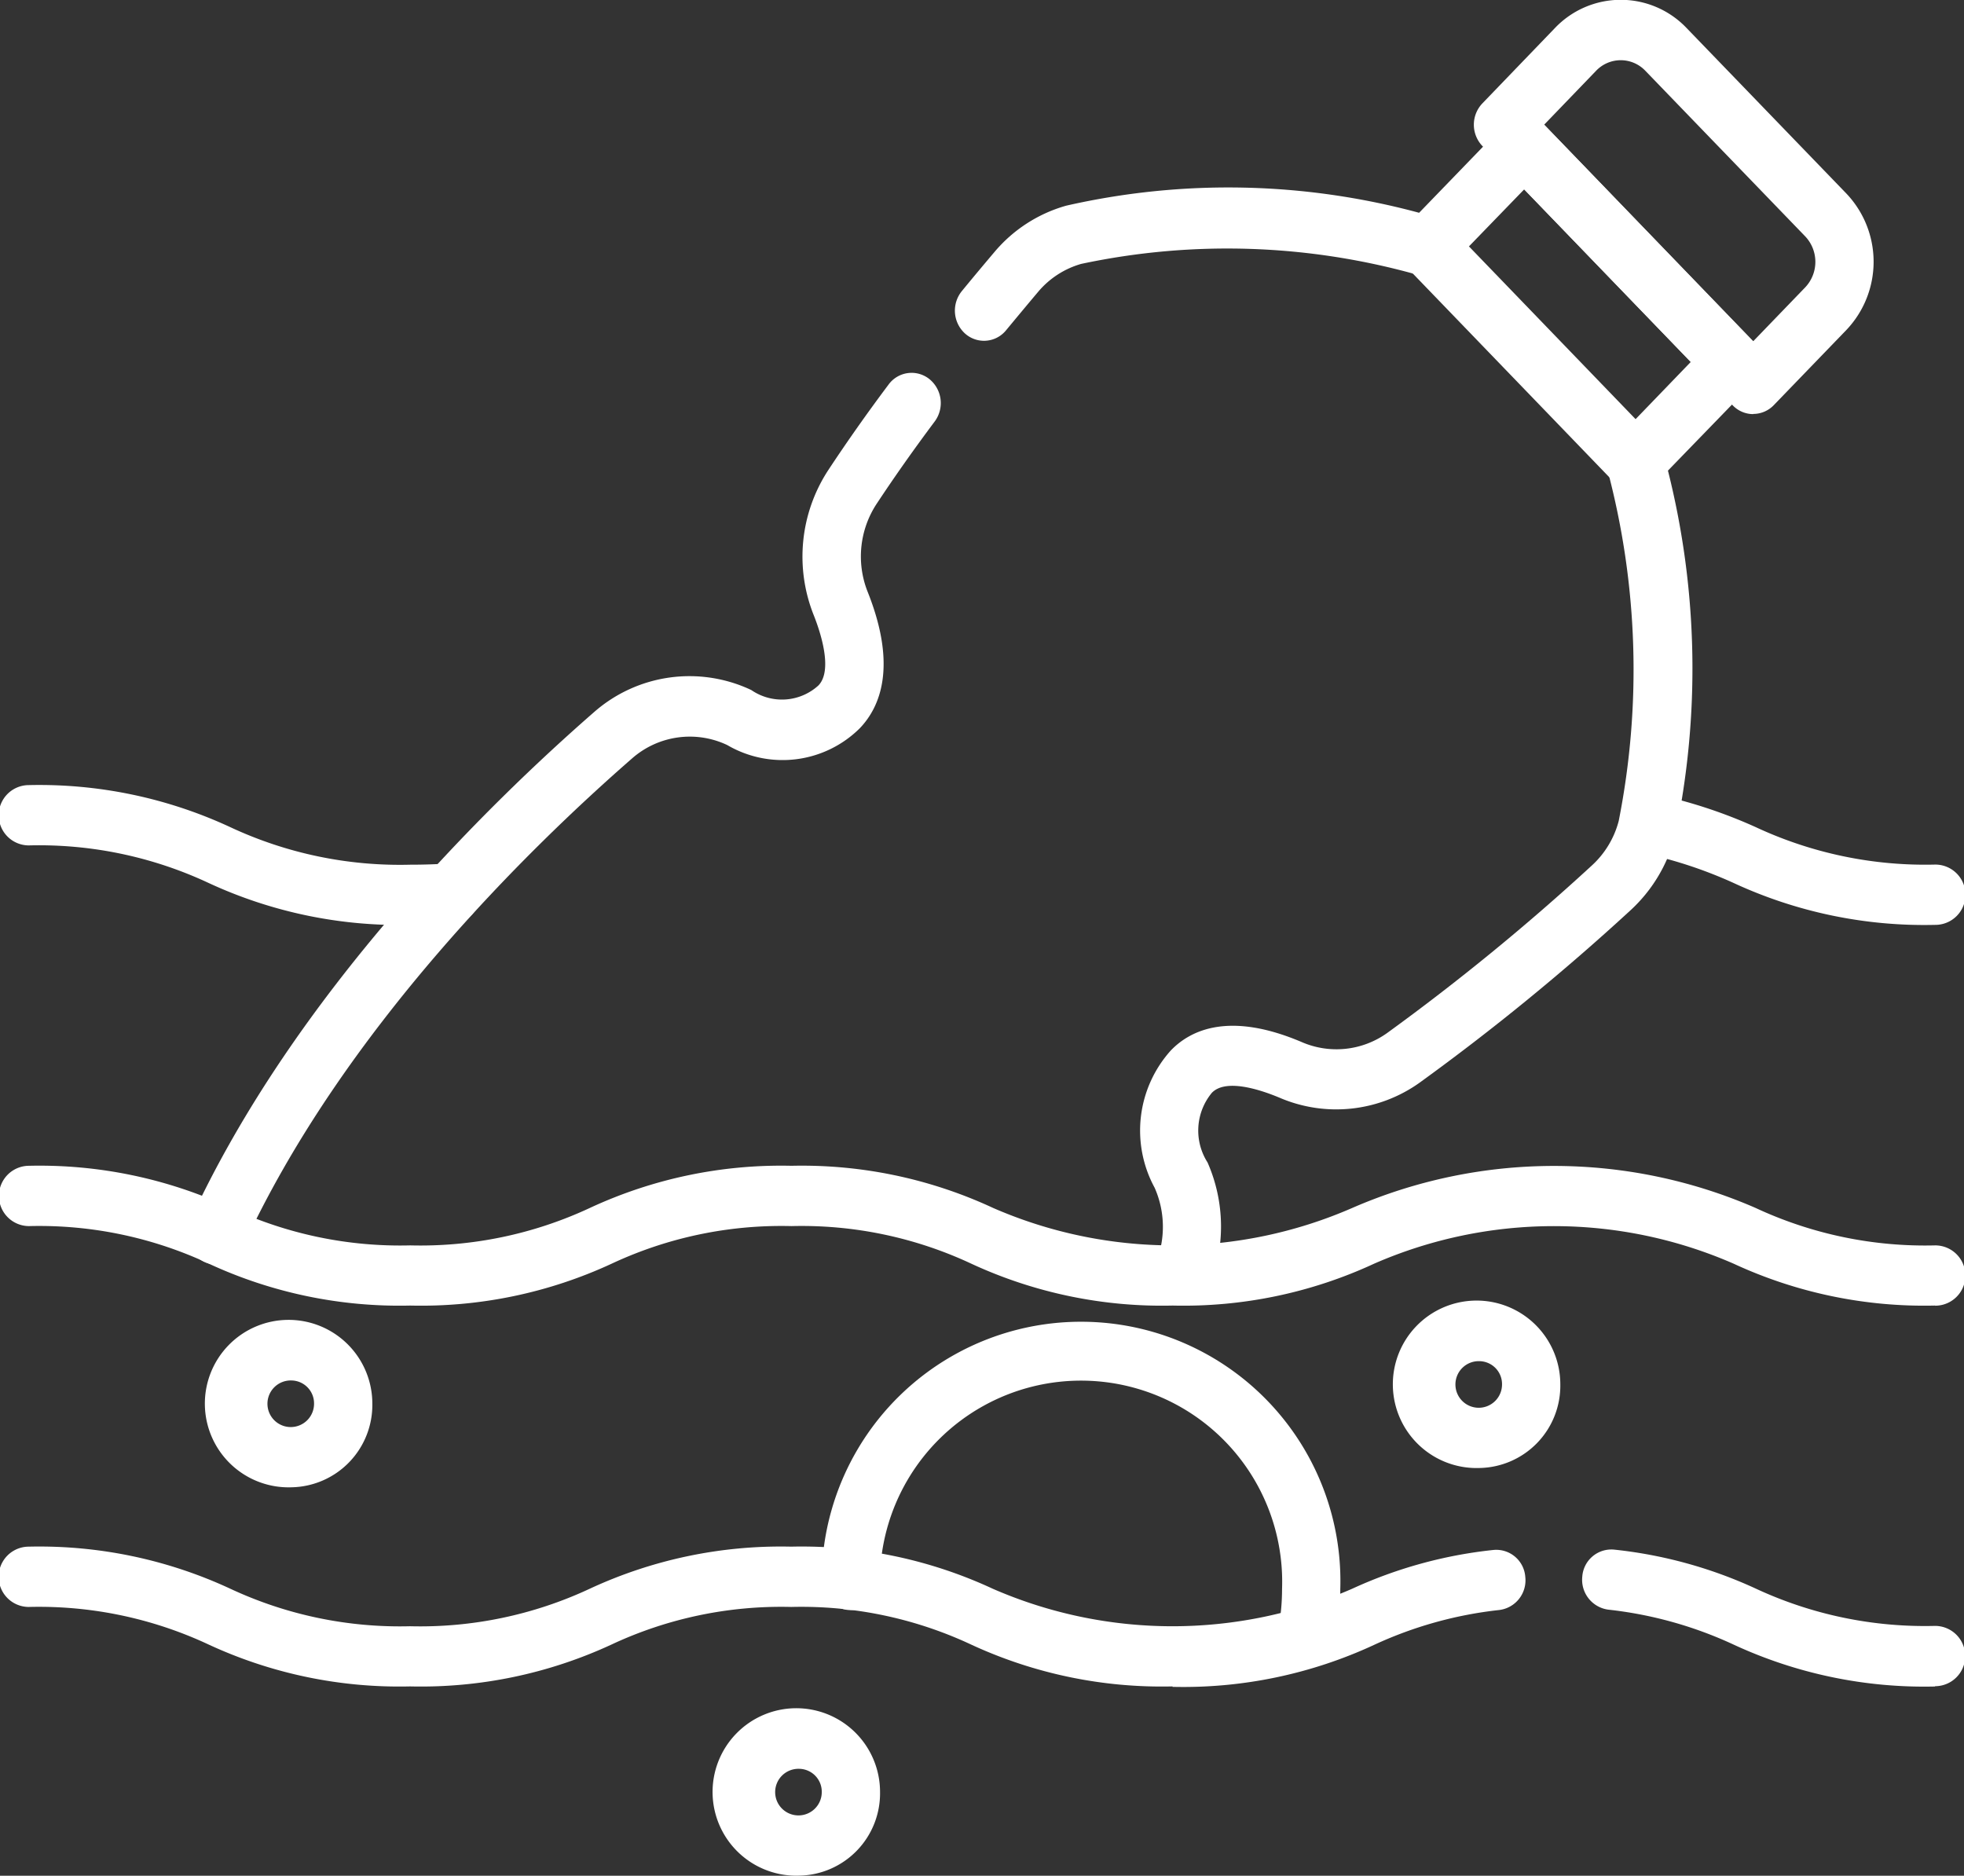
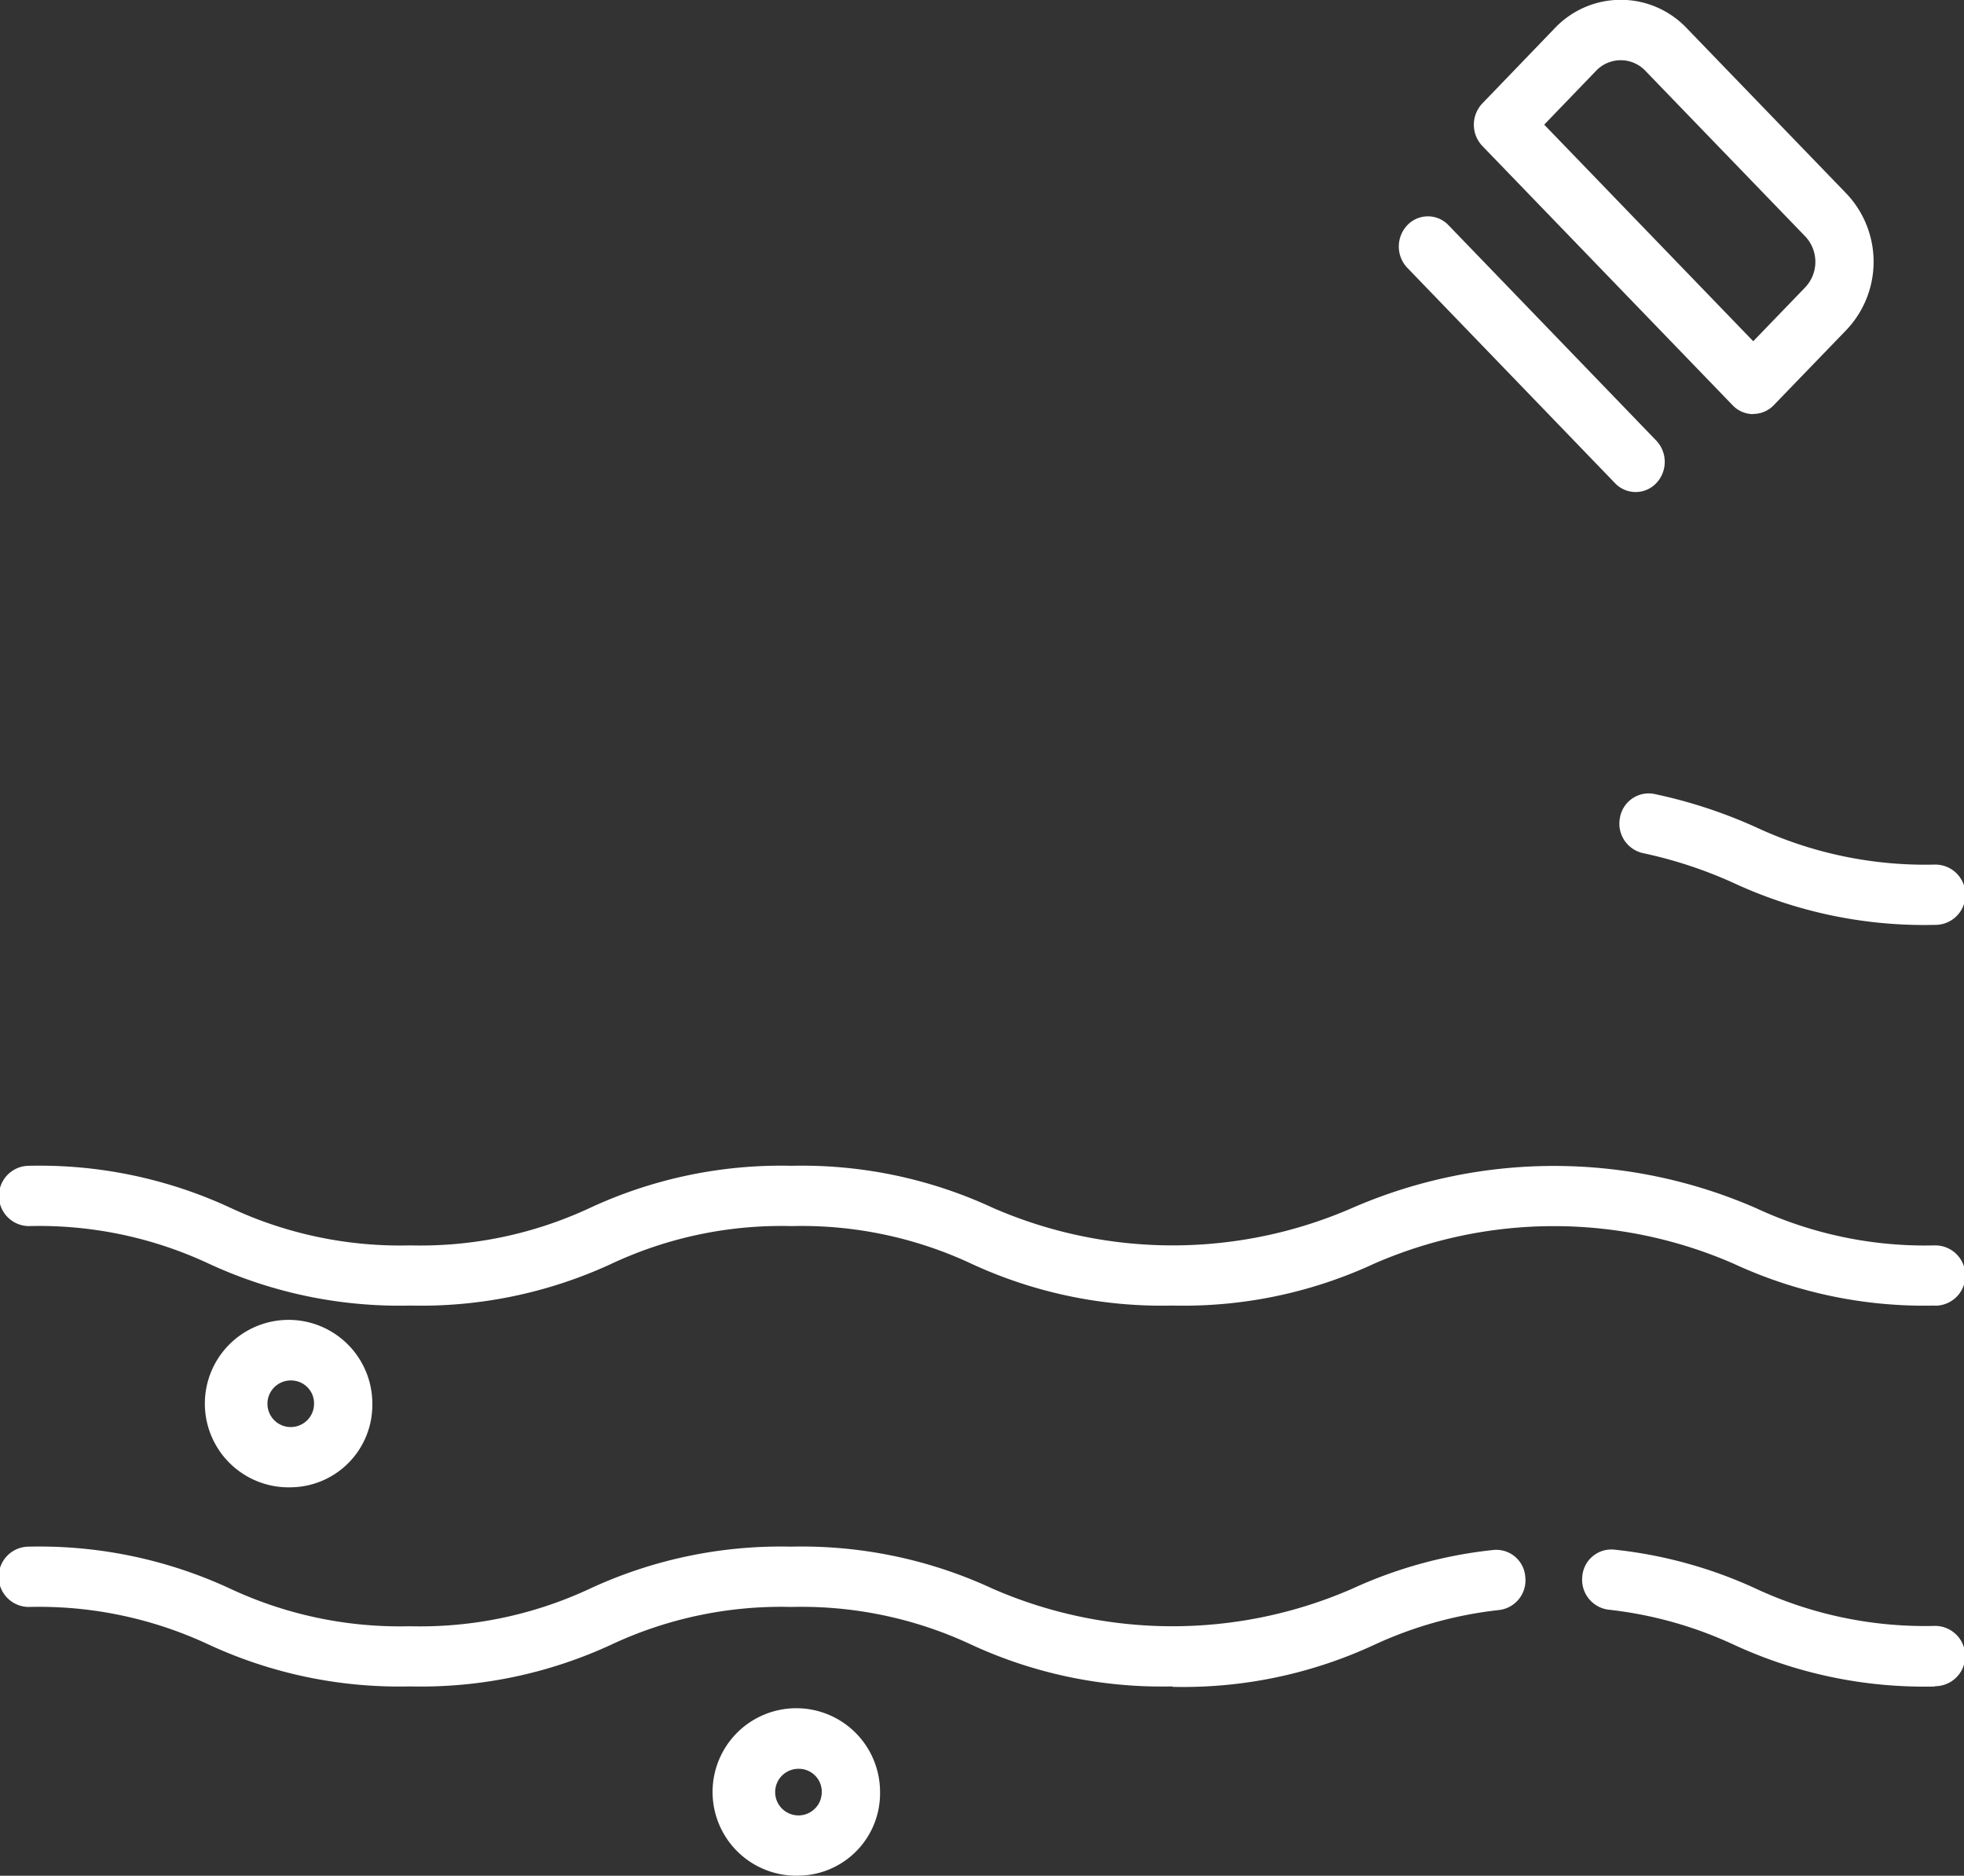
<svg xmlns="http://www.w3.org/2000/svg" width="45.596" height="43.547" viewBox="0 0 45.596 43.547">
  <rect x="0" y="0" width="45.596" height="43.547" fill="#333333" stroke="none" />
  <g id="_1" data-name="1" transform="translate(-13.628 -146.183)">
    <path id="Tracé_17864" data-name="Tracé 17864" d="M96.218,276.835a10.523,10.523,0,0,1-4.677-.973,10.237,10.237,0,0,0-2.1-.692.7.7,0,0,1-.539-.818.677.677,0,0,1,.79-.558,11.448,11.448,0,0,1,2.359.77,9.3,9.3,0,0,0,4.173.871.7.7,0,0,1,0,1.4" transform="translate(-37.666 -109.18)" fill="#fff" />
-     <path id="Tracé_17865" data-name="Tracé 17865" d="M32.005,276.687a10.523,10.523,0,0,1-4.678-.973,9.291,9.291,0,0,0-4.173-.872.7.7,0,0,1,0-1.4,10.523,10.523,0,0,1,4.678.977,9.3,9.3,0,0,0,4.173.871c.318,0,.623-.01.906-.03a.685.685,0,0,1,.72.652.694.694,0,0,1-.629.746c-.314.022-.649.033-1,.033" transform="translate(-8.856 -109.032)" fill="#fff" />
-     <path id="Tracé_17866" data-name="Tracé 17866" d="M66.928,273.634a.662.662,0,0,1-.268-.057.711.711,0,0,1-.353-.921,2.244,2.244,0,0,0-.024-1.758,2.781,2.781,0,0,1,.376-3.188c.465-.483,1.371-.906,3.044-.192a2.023,2.023,0,0,0,1.974-.21,52.736,52.736,0,0,0,4.752-3.888,2.128,2.128,0,0,0,.628-1.038,18.062,18.062,0,0,0-.258-8.138.719.719,0,0,1,.171-.694l1.759-1.823-3.867-4.007L73.1,249.539a.661.661,0,0,1-.669.177,16.285,16.285,0,0,0-7.855-.266,2.038,2.038,0,0,0-1,.651c-.2.237-.451.538-.74.887a.66.66,0,0,1-.953.08.718.718,0,0,1-.075-.988c.292-.356.551-.664.756-.906a3.37,3.37,0,0,1,1.666-1.076,16.973,16.973,0,0,1,8.193.165l1.962-2.029a.659.659,0,0,1,.955,0l4.823,5a.718.718,0,0,1,0,.99L78.2,254.249a18.841,18.841,0,0,1,.161,8.493,3.54,3.54,0,0,1-1.04,1.723,53.9,53.9,0,0,1-4.886,3.993,3.331,3.331,0,0,1-3.251.35c-.359-.15-1.23-.471-1.573-.114a1.375,1.375,0,0,0-.1,1.616,3.694,3.694,0,0,1,.035,2.894.676.676,0,0,1-.621.423" transform="translate(-25.849 -97.14)" fill="#fff" />
-     <path id="Tracé_17867" data-name="Tracé 17867" d="M30.831,277.242a.65.65,0,0,1-.29-.068.711.711,0,0,1-.32-.934c2.429-5.288,6.934-9.685,9.4-11.835a3.356,3.356,0,0,1,3.636-.5,1.256,1.256,0,0,0,1.559-.107c.344-.358.038-1.26-.109-1.63a3.666,3.666,0,0,1,.337-3.369c.414-.627.885-1.3,1.4-1.986a.661.661,0,0,1,.949-.126.718.718,0,0,1,.122.983c-.5.668-.954,1.315-1.353,1.919a2.225,2.225,0,0,0-.2,2.045c.689,1.733.28,2.671-.185,3.157a2.543,2.543,0,0,1-3.077.392,2.029,2.029,0,0,0-2.2.3c-2.384,2.078-6.731,6.314-9.051,11.365a.677.677,0,0,1-.611.4" transform="translate(-12.187 -101.702)" fill="#fff" />
    <path id="Tracé_17868" data-name="Tracé 17868" d="M84.56,244.144l4.853,5.028,1.206-1.25a.861.861,0,0,0,0-1.185l-3.711-3.844a.789.789,0,0,0-1.143,0Zm4.853,6.72a.661.661,0,0,1-.478-.205l-5.81-6.019a.717.717,0,0,1,0-.99L84.81,241.9a2.11,2.11,0,0,1,3.055,0l3.711,3.844a2.3,2.3,0,0,1,0,3.166l-1.685,1.745a.661.661,0,0,1-.478.205" transform="translate(-35.082 -95.067)" fill="#fff" />
    <path id="Tracé_17869" data-name="Tracé 17869" d="M85.347,256.523a.659.659,0,0,1-.478-.205l-4.823-5a.719.719,0,0,1,0-.99.659.659,0,0,1,.956,0l4.823,5a.719.719,0,0,1,0,.99.659.659,0,0,1-.478.205" transform="translate(-33.746 -98.917)" fill="#fff" />
    <path id="Tracé_17870" data-name="Tracé 17870" d="M67.41,292.3a10.523,10.523,0,0,1-4.678-.973,10.423,10.423,0,0,0-8.343,0,10.523,10.523,0,0,1-4.678.973,10.523,10.523,0,0,1-4.677-.973,9.294,9.294,0,0,0-4.173-.872,9.291,9.291,0,0,0-4.173.872,10.523,10.523,0,0,1-4.677.973,10.523,10.523,0,0,1-4.678-.973,9.287,9.287,0,0,0-4.172-.872.7.7,0,0,1,0-1.4,10.523,10.523,0,0,1,4.678.977,9.3,9.3,0,0,0,4.172.871,9.3,9.3,0,0,0,4.173-.871,10.523,10.523,0,0,1,4.677-.977,10.522,10.522,0,0,1,4.677.977,10.431,10.431,0,0,0,8.346,0,11.726,11.726,0,0,1,9.356,0,9.306,9.306,0,0,0,4.174.871.7.7,0,0,1,0,1.4" transform="translate(-8.858 -115.807)" fill="#fff" />
    <path id="Tracé_17871" data-name="Tracé 17871" d="M95.559,307.968a10.522,10.522,0,0,1-4.677-.973,9.3,9.3,0,0,0-2.907-.811.7.7,0,0,1-.606-.767.677.677,0,0,1,.74-.627,10.453,10.453,0,0,1,3.277.9,9.3,9.3,0,0,0,4.173.871.7.7,0,0,1,0,1.4" transform="translate(-37.007 -122.631)" fill="#fff" />
    <path id="Tracé_17872" data-name="Tracé 17872" d="M49.705,307.917a10.526,10.526,0,0,1-4.678-.973,9.29,9.29,0,0,0-4.173-.872,9.285,9.285,0,0,0-4.172.872,10.523,10.523,0,0,1-4.678.973,10.523,10.523,0,0,1-4.678-.973,9.291,9.291,0,0,0-4.173-.872.7.7,0,0,1,0-1.4,10.523,10.523,0,0,1,4.678.977,9.3,9.3,0,0,0,4.173.871,9.3,9.3,0,0,0,4.172-.871,10.523,10.523,0,0,1,4.677-.977,10.523,10.523,0,0,1,4.678.977,10.431,10.431,0,0,0,8.346,0,10.455,10.455,0,0,1,3.278-.9.676.676,0,0,1,.74.627.694.694,0,0,1-.605.767,9.3,9.3,0,0,0-2.908.811,10.523,10.523,0,0,1-4.677.973" transform="translate(-8.856 -122.582)" fill="#fff" />
-     <path id="Tracé_17873" data-name="Tracé 17873" d="M67.436,303.5a.622.622,0,0,1-.14-.015.7.7,0,0,1-.526-.827,5.035,5.035,0,0,0,.1-1,4.67,4.67,0,1,0-9.337-.186.677.677,0,1,1-1.352-.052,6.022,6.022,0,1,1,12.041.238,6.453,6.453,0,0,1-.13,1.285.682.682,0,0,1-.661.556" transform="translate(-23.478 -118.586)" fill="#fff" />
    <path id="Tracé_17874" data-name="Tracé 17874" d="M32.963,296.783a.541.541,0,1,0,.522.54.532.532,0,0,0-.522-.54m0,2.48a1.944,1.944,0,1,1,1.875-1.942,1.912,1.912,0,0,1-1.875,1.942" transform="translate(-12.566 -118.551)" fill="#fff" />
    <path id="Tracé_17875" data-name="Tracé 17875" d="M53.781,312.709a.541.541,0,1,0,.522.541.532.532,0,0,0-.522-.541m0,2.48a1.944,1.944,0,1,1,1.875-1.942,1.911,1.911,0,0,1-1.875,1.942" transform="translate(-21.597 -125.461)" fill="#fff" />
-     <path id="Tracé_17876" data-name="Tracé 17876" d="M81.676,295.992a.541.541,0,1,0,.522.541.532.532,0,0,0-.522-.541m0,2.48a1.944,1.944,0,1,1,1.875-1.942,1.911,1.911,0,0,1-1.875,1.942" transform="translate(-33.699 -118.208)" fill="#fff" />
  </g>
</svg>